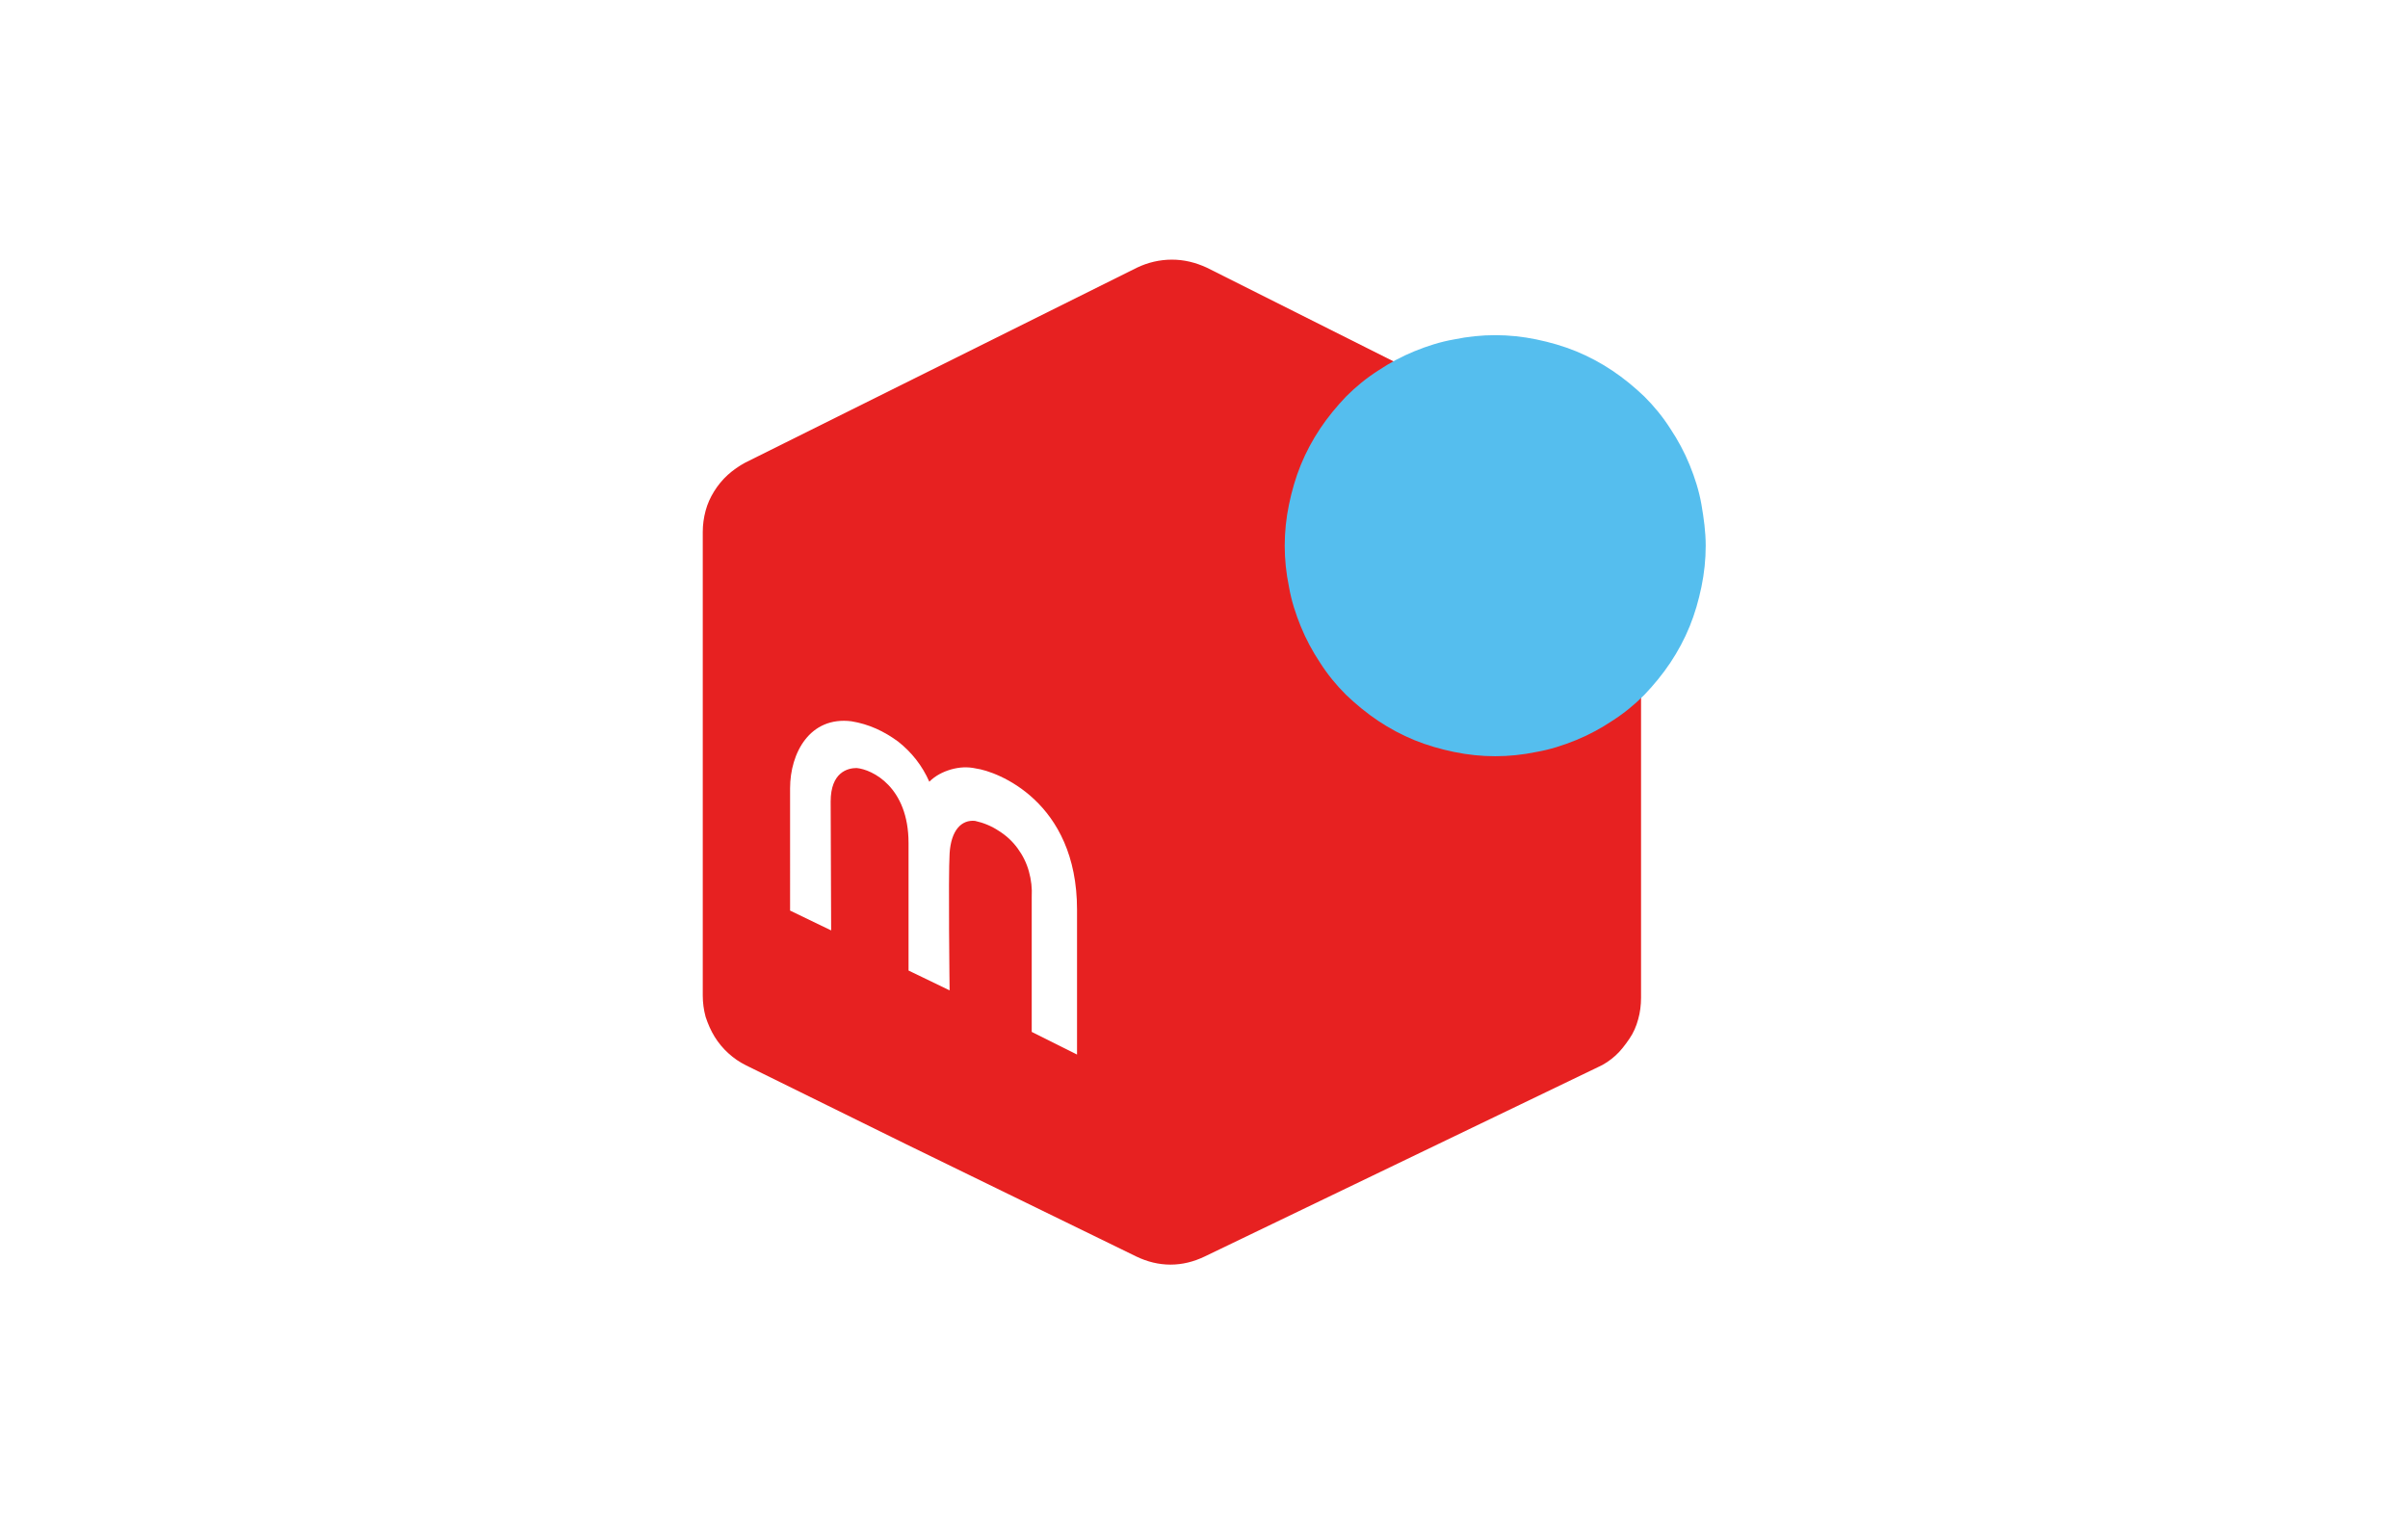
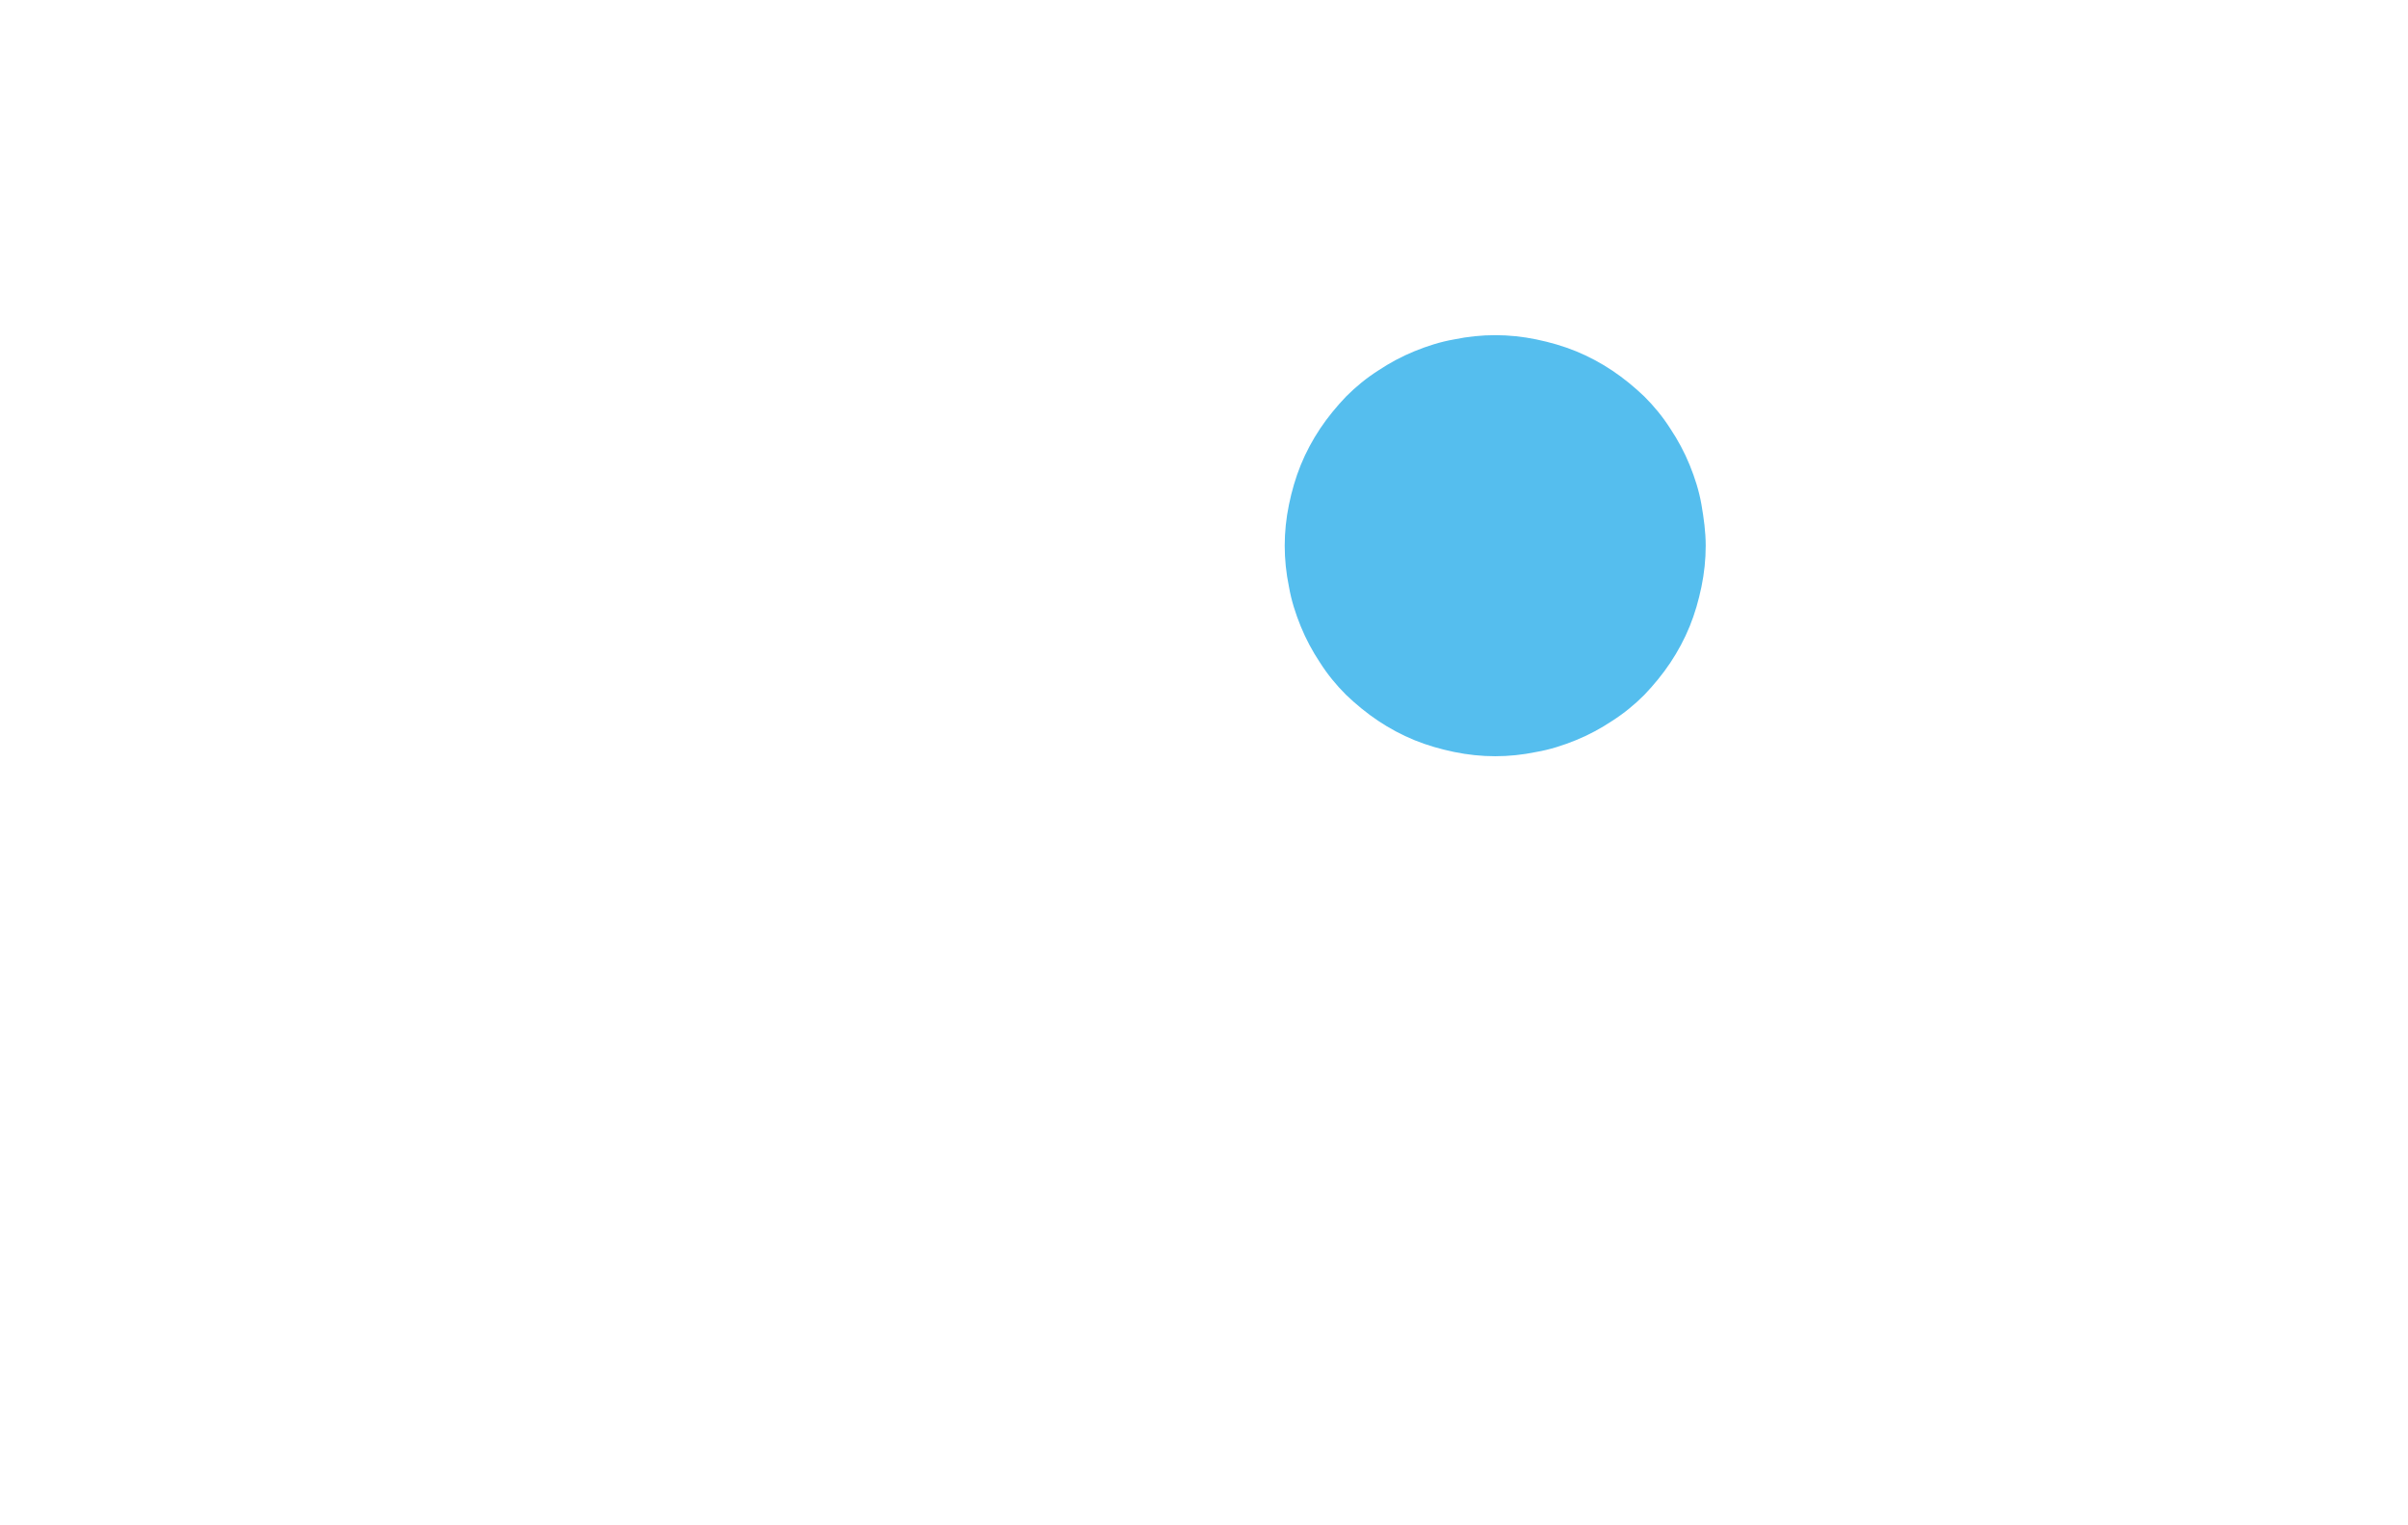
<svg xmlns="http://www.w3.org/2000/svg" version="1.1" id="レイヤー_1" x="0px" y="0px" viewBox="0 0 510.2 323.1" style="enable-background:new 0 0 510.2 323.1;" xml:space="preserve">
  <style type="text/css">
	.st0{fill:#FFFFFF;}
	.st1{fill:#E72121;}
	.st2{fill:#55BEEE;}
	.st3{fill:#212222;}
</style>
-   <rect class="st0" width="510.2" height="323.1" />
  <g>
-     <path class="st1" d="M347.7,113.2v98.2c0,1.5-0.2,3.1-0.6,4.5c-0.4,1.5-1,2.9-1.9,4.2s-1.8,2.5-2.9,3.5c-1.1,1-2.4,1.9-3.8,2.5   l-83.3,40.1c-2.3,1.1-4.7,1.7-7.2,1.7c-2.5,0-4.9-0.6-7.2-1.7l-49-23.9l-33.7-16.6c-1.4-0.7-2.6-1.5-3.8-2.6   c-1.1-1-2.1-2.2-2.9-3.5c-0.8-1.3-1.4-2.7-1.9-4.2c-0.4-1.5-0.6-3-0.6-4.5v-98.2c0-1.5,0.2-3,0.6-4.5c0.4-1.5,1-2.8,1.8-4.1   s1.8-2.5,2.9-3.5c1.1-1,2.4-1.9,3.7-2.6l83-41.3c2.3-1.1,4.8-1.7,7.4-1.7c2.6,0,5,0.6,7.4,1.7l82.9,41.6c1.4,0.7,2.6,1.5,3.7,2.6   c1.1,1,2.1,2.2,2.9,3.5c0.8,1.3,1.4,2.7,1.8,4.2C347.5,110.2,347.7,111.7,347.7,113.2z" />
    <path class="st2" d="M361.4,115.6c0,2.9-0.3,5.8-0.9,8.7c-0.6,2.9-1.4,5.7-2.5,8.4s-2.5,5.3-4.1,7.7c-1.6,2.4-3.5,4.7-5.5,6.8   c-2.1,2.1-4.3,3.9-6.8,5.5c-2.4,1.6-5,3-7.7,4.1c-2.7,1.1-5.5,2-8.4,2.5c-2.9,0.6-5.8,0.9-8.7,0.9c-2.9,0-5.8-0.3-8.7-0.9   c-2.9-0.6-5.7-1.4-8.4-2.5c-2.7-1.1-5.3-2.5-7.7-4.1c-2.4-1.6-4.7-3.5-6.8-5.5c-2.1-2.1-3.9-4.3-5.5-6.8c-1.6-2.4-3-5-4.1-7.7   c-1.1-2.7-2-5.5-2.5-8.4c-0.6-2.9-0.9-5.8-0.9-8.7c0-2.9,0.3-5.8,0.9-8.7c0.6-2.9,1.4-5.7,2.5-8.4s2.5-5.3,4.1-7.7   c1.6-2.4,3.5-4.7,5.5-6.8c2.1-2.1,4.3-3.9,6.8-5.5c2.4-1.6,5-3,7.7-4.1c2.7-1.1,5.5-2,8.4-2.5c2.9-0.6,5.8-0.9,8.7-0.9   s5.8,0.3,8.7,0.9c2.9,0.6,5.7,1.4,8.4,2.5c2.7,1.1,5.3,2.5,7.7,4.1c2.4,1.6,4.7,3.5,6.8,5.5c2.1,2.1,3.9,4.3,5.5,6.8   c1.6,2.4,3,5,4.1,7.7c1.1,2.7,2,5.5,2.5,8.4S361.4,112.7,361.4,115.6z" />
    <path class="st0" d="M176.1,197.1l-8.7-4.2V167c0-7.5,4.2-15.3,13-14.2c3.7,0.6,6.9,2.1,9.9,4.3c2.9,2.3,5.1,5.1,6.6,8.5   c1.3-1.3,2.9-2.1,4.6-2.6c1.8-0.5,3.5-0.6,5.3-0.2c4.4,0.6,21.4,6.9,21.4,29.9v30.7l-9.6-4.8V190c0.1-1.8-0.1-3.6-0.6-5.4   c-0.5-1.8-1.3-3.4-2.4-4.9c-1.1-1.5-2.4-2.7-4-3.7c-1.5-1-3.2-1.7-5-2.1c-2.9-0.3-5.1,2-5.4,6.9s0,29,0,29l-8.7-4.2v-27   c0-11.9-7.7-15.6-11-15.9c-1.9,0-5.5,0.9-5.5,7.1L176.1,197.1L176.1,197.1z" />
  </g>
</svg>